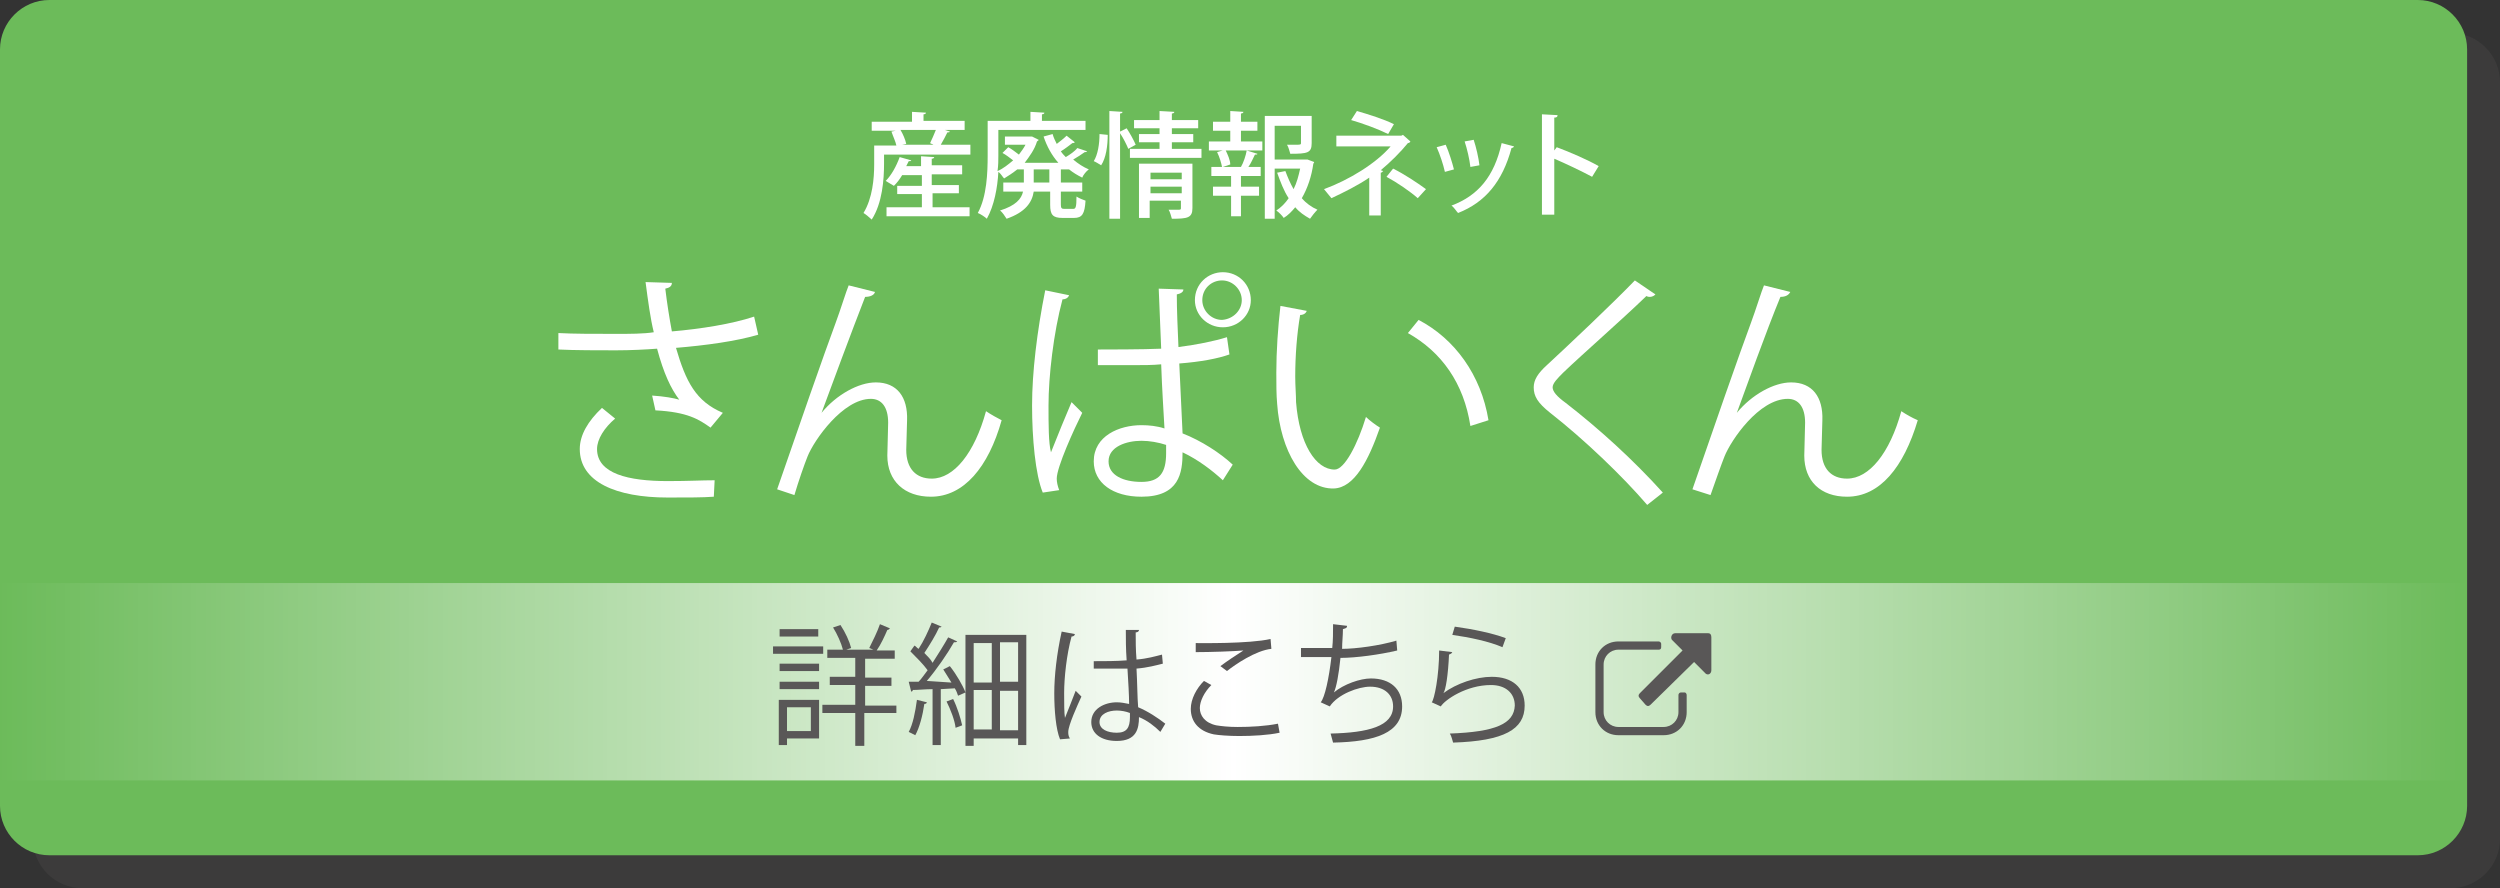
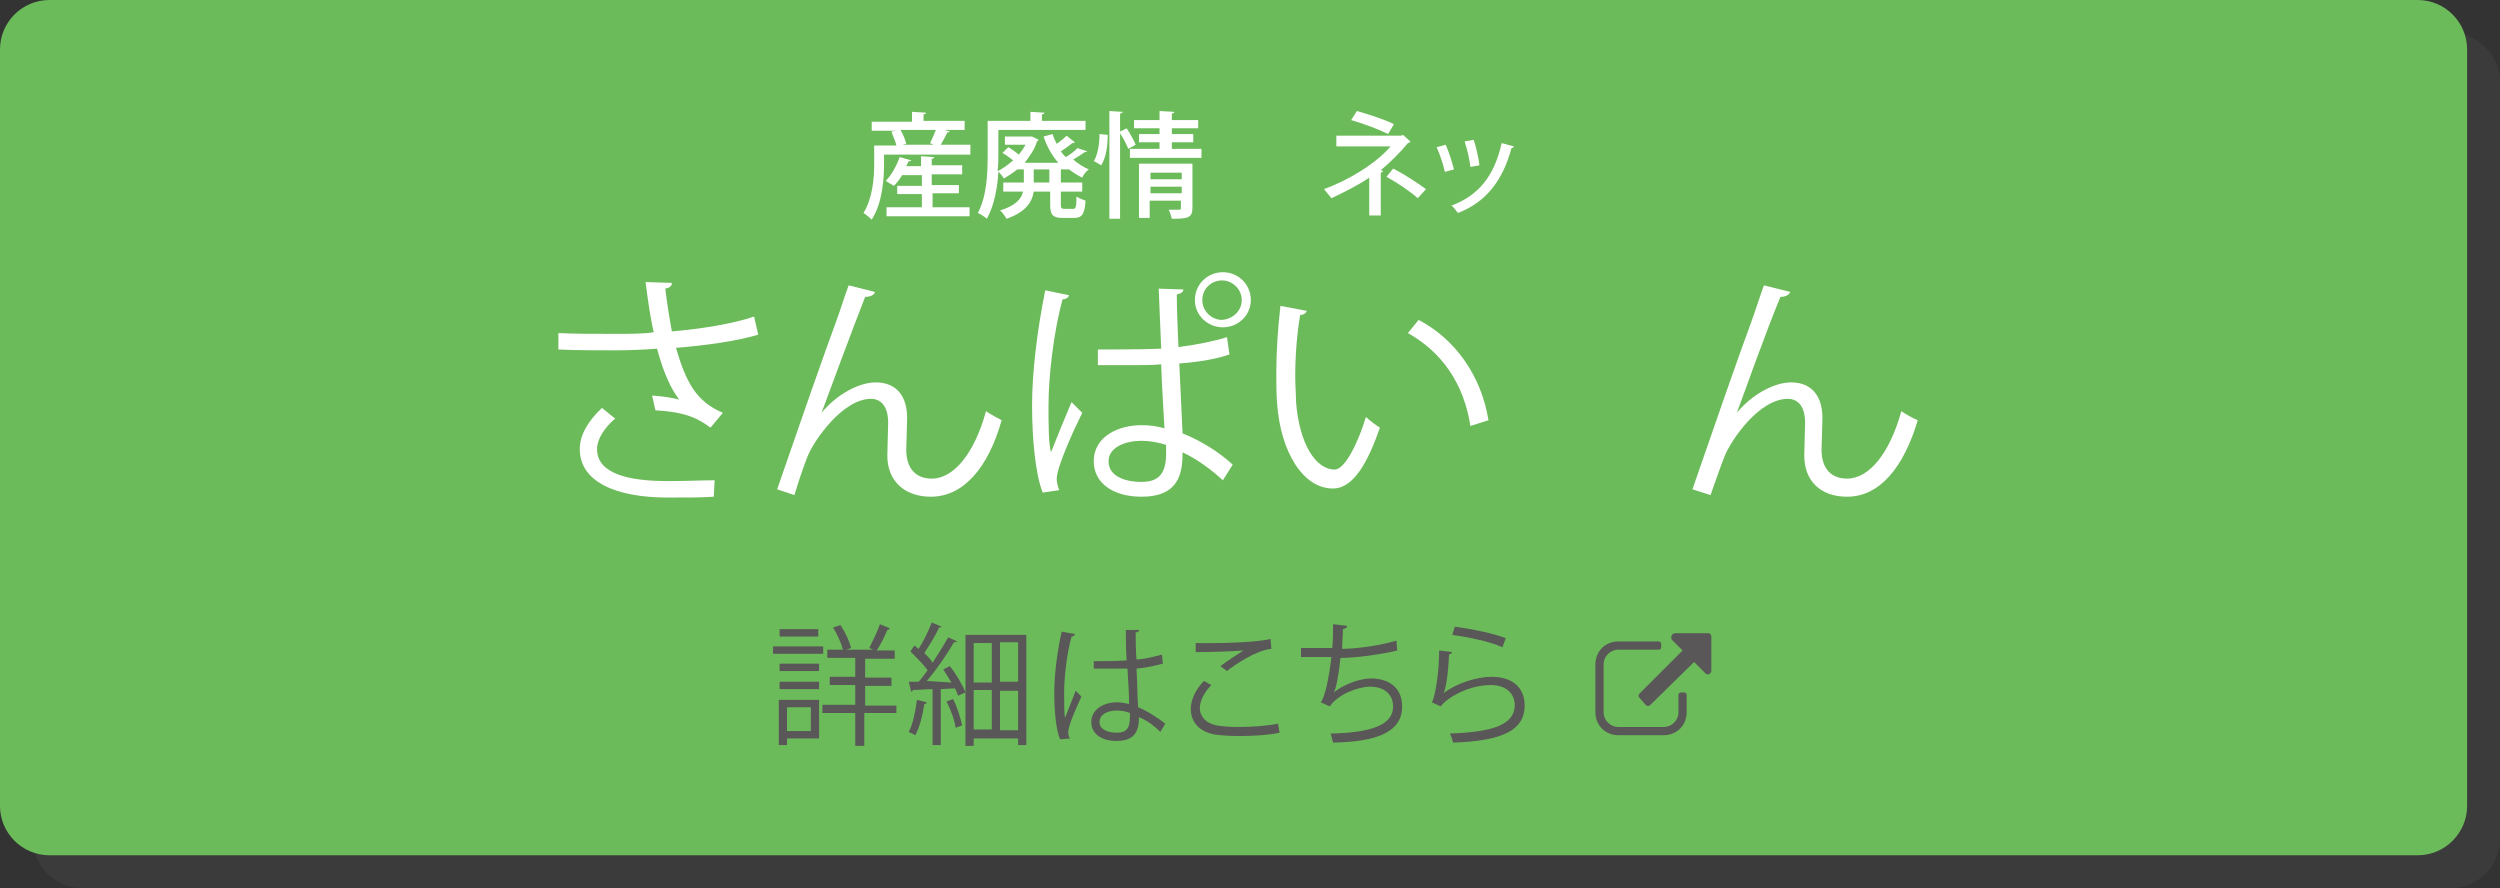
<svg xmlns="http://www.w3.org/2000/svg" version="1.1" x="0px" y="0px" width="304px" height="108px" viewBox="0 0 304 108" style="enable-background:new 0 0 304 108;" xml:space="preserve">
  <rect x="0" y="0" width="304" height="108" fill="#333333" stroke="none" />
  <style type="text/css">
	.st0{opacity:0.25;fill:#595757;}
	.st1{fill:#6CBB5A;}
	.st2{fill:url(#SVGID_1_);}
	.st3{fill:#fff;}
	.st4{fill:#595757;}
</style>
  <g>
    <path class="st0" d="M304,10c0-3.3-2.7-6-6-6H10c-3.3,0-6,2.7-6,6v92c0,3.3,2.7,6,6,6h288c3.3,0,6-2.7,6-6V10z" />
    <path class="st1" d="M300,6c0-3.3-2.7-6-6-6H6C2.7,0,0,2.7,0,6v92c0,3.3,2.7,6,6,6h288c3.3,0,6-2.7,6-6V6z" />
  </g>
  <linearGradient id="SVGID_1_" gradientUnits="userSpaceOnUse" x1="0" y1="82.885" x2="300" y2="82.885">
    <stop offset="0" style="stop-color:#fff;stop-opacity:0" />
    <stop offset="7.066998e-02" style="stop-color:#fff;stop-opacity:0.141" />
    <stop offset="0.5" style="stop-color:#fff" />
    <stop offset="0.929" style="stop-color:#fff;stop-opacity:0.141" />
    <stop offset="1" style="stop-color:#fff;stop-opacity:0" />
  </linearGradient>
-   <rect y="70.9" class="st2" width="300" height="24" />
  <g>
    <g>
      <g>
        <g>
          <path class="st3" d="M92.2,40.7c-2.7,0.8-6.4,1.3-10,1.6c1.2,4.1,2.4,6.5,5.7,7.9l-1.5,1.8c-1.4-1-2.8-1.9-6.7-2.1l-0.4-1.8      c1.5,0.1,2.6,0.3,3.3,0.5c-1-1.3-1.9-3.2-2.7-6.2c-1.3,0.1-3.2,0.2-5,0.2c-1.9,0-5.1,0-7-0.1v-2c1.8,0.1,4.3,0.1,7.1,0.1      c1.5,0,3.3,0,4.5-0.2c-0.4-1.6-0.7-3.8-1-6.1l3.2,0.1c0,0.4-0.3,0.6-0.8,0.7c0.2,1.7,0.5,3.6,0.8,5.2c3.5-0.3,7.3-0.9,10-1.8      L92.2,40.7z M86.8,60.4c-1.4,0.1-3,0.1-5.6,0.1c-6.3,0-10.7-1.9-10.7-5.9c0-1.7,1-3.4,2.7-5l1.6,1.3c-1.3,1.1-2.2,2.5-2.2,3.7      c0,3,3.8,3.9,8.6,3.9c2.6,0,4.1-0.1,5.7-0.1L86.8,60.4z" />
          <path class="st3" d="M94.5,59.5c2.2-6.4,5.9-17,7.1-20.2c0.6-1.6,1.3-3.9,1.6-4.6l3.2,0.8c-0.1,0.4-0.6,0.6-1.2,0.6      c-1.6,4.1-4.2,11.1-5.3,14.1h0c1.8-2.2,4.5-3.7,6.6-3.7c2.6,0,3.9,1.8,3.8,4.6l-0.1,3.6c0,2.3,1.2,3.5,3.1,3.5      c2.7,0,5.2-3.1,6.6-8.2c0.6,0.4,1.3,0.8,1.9,1.1c-1.6,5.7-4.6,9.3-8.6,9.3c-3.2,0-5.3-1.9-5.3-5c0-0.6,0.1-3.3,0.1-4      c0-1.9-0.8-2.9-2.1-2.9c-3.4,0-6.9,5-7.7,7c-0.4,1-1.1,3-1.6,4.7L94.5,59.5z" />
          <path class="st3" d="M126.8,59.9c-0.9-2.2-1.3-6.6-1.3-10.6c0-4,0.6-9,1.6-14l2.9,0.6c-0.1,0.3-0.4,0.5-0.8,0.5      c-1.1,4.1-1.7,9.4-1.7,12.9c0,2.3,0,4.6,0.3,5.7c0.7-1.8,1.9-4.7,2.5-6.1l1.3,1.3c-1,2-3.1,6.6-3.1,8c0,0.4,0.1,0.9,0.3,1.4      L126.8,59.9z M133.6,42.5c0.7,0,5.5,0,7.6-0.1c-0.1-2.6-0.2-5-0.3-7.3l3,0.1c0,0.3-0.3,0.5-0.8,0.6c0,1.9,0.1,4.1,0.2,6.4      c2.3-0.3,4.3-0.7,5.9-1.2l0.3,2.1c-1.4,0.5-3.5,0.9-6.1,1.1l0.4,8.5c2.3,0.9,4.6,2.4,6.1,3.8l-1.2,1.9c-1.3-1.2-3-2.5-4.9-3.4      c0,2.5-0.4,5.4-5,5.4c-3.5,0-5.8-1.7-5.8-4.3c0-3.1,3.1-4.4,5.8-4.4c0.9,0,1.9,0.1,2.8,0.4c-0.1-1.9-0.3-4.8-0.4-7.8      c-1,0.1-2.2,0.1-3.1,0.1h-4.6V42.5z M141.8,54.1c-0.9-0.3-2-0.5-3-0.5c-1.8,0-4,0.7-4,2.5c0,1.7,1.8,2.5,4,2.5      c2.2,0,3-1.1,3-3.5C141.8,54.9,141.8,54.4,141.8,54.1z M148.7,33.1c1.9,0,3.4,1.5,3.4,3.4c0,1.8-1.5,3.3-3.4,3.3      c-1.9,0-3.4-1.5-3.4-3.3C145.3,34.5,146.9,33.1,148.7,33.1z M151,36.5c0-1.3-1.1-2.4-2.4-2.4c-1.3,0-2.4,1-2.4,2.4      c0,1.3,1.1,2.4,2.4,2.4C150,38.8,151,37.7,151,36.5z" />
          <path class="st3" d="M158.9,37.8c-0.1,0.3-0.4,0.5-0.8,0.5c-0.4,2.3-0.6,5-0.6,7.5c0,1.1,0.1,2.2,0.1,3.1      c0.4,5.1,2.4,8.2,4.7,8.2c1.2,0,2.8-3.1,3.8-6.4c0.4,0.4,1.2,1,1.7,1.3c-1.4,4-3.1,7.3-5.6,7.4c-3.8,0.1-6.5-4.6-6.9-10.3      c-0.1-1.1-0.1-2.4-0.1-3.8c0-2.6,0.2-5.5,0.5-8.1L158.9,37.8z M178.8,51.8c-0.8-5.2-3.5-9-7.6-11.3l1.3-1.6      c4.4,2.3,7.6,6.7,8.5,12.2L178.8,51.8z" />
-           <path class="st3" d="M200.3,61.4c-3-3.5-7.7-8-11.8-11.2c-1.5-1.2-2-2-2-3.1c0-0.9,0.5-1.7,1.6-2.7c2.7-2.5,7.9-7.4,10.7-10.3      l2.5,1.7c-0.1,0.1-0.3,0.3-0.7,0.3c-0.1,0-0.2,0-0.4-0.1c-3,2.9-7.7,7-10.1,9.3c-0.7,0.7-1.3,1.3-1.3,1.8c0,0.5,0.5,1.1,1.6,1.9      c4,3.1,8.2,6.9,11.8,10.9L200.3,61.4z" />
          <path class="st3" d="M205.8,59.5c2.2-6.4,5.9-17,7.1-20.2c0.6-1.6,1.3-3.9,1.6-4.6l3.2,0.8c-0.2,0.4-0.6,0.6-1.2,0.6      c-1.7,4.1-4.2,11.1-5.3,14.1h0c1.8-2.2,4.5-3.7,6.6-3.7c2.6,0,3.9,1.8,3.8,4.6l-0.1,3.6c0,2.3,1.2,3.5,3.1,3.5      c2.7,0,5.2-3.1,6.6-8.2c0.6,0.4,1.3,0.8,2,1.1c-1.7,5.7-4.6,9.3-8.6,9.3c-3.2,0-5.2-1.9-5.2-5c0-0.6,0.1-3.3,0.1-4      c0-1.9-0.8-2.9-2.1-2.9c-3.5,0-6.9,5-7.7,7c-0.4,1-1.1,3-1.7,4.7L205.8,59.5z" />
        </g>
      </g>
    </g>
    <g>
      <g>
        <g>
          <path class="st3" d="M115.5,16c0,0.1-0.2,0.1-0.3,0.1c-0.2,0.4-0.5,1-0.8,1.5h3.6v1.2h-10.5v1.1c0,1.9-0.2,4.8-1.5,6.8      c-0.2-0.2-0.8-0.7-1-0.8c1.1-1.8,1.3-4.2,1.3-5.9v-2.3h2.7c-0.1-0.5-0.4-1.1-0.6-1.7l0.5-0.1H106v-1.1h4.9v-1.2l1.7,0.1      c0,0.1-0.1,0.2-0.3,0.2v0.8h5v1.1h-2.4L115.5,16z M113.4,23.6v1.6h4.5v1.1h-10.1v-1.1h4.3v-1.6h-3v-1h3v-1.3h-2.4      c-0.3,0.5-0.6,0.9-1,1.3c-0.3-0.2-0.7-0.4-1-0.6c0.7-0.7,1.3-1.8,1.7-2.9l1.4,0.4c0,0.1-0.1,0.1-0.3,0.1      c-0.1,0.2-0.2,0.4-0.3,0.6h1.8V19l1.6,0.1c0,0.1-0.1,0.2-0.3,0.2v0.8h3.7v1.1h-3.7v1.3h3.3v1H113.4z M113.5,17.6      c-0.1-0.1-0.3-0.1-0.4-0.2c0.2-0.4,0.5-1.1,0.7-1.6h-4.3c0.3,0.5,0.6,1.2,0.7,1.7l-0.5,0.1H113.5z" />
          <path class="st3" d="M132.2,18.4c-0.1,0.1-0.2,0.1-0.3,0.1c-0.4,0.3-0.9,0.6-1.4,0.9c0.6,0.5,1.2,0.9,1.9,1.2      c-0.3,0.2-0.7,0.7-0.8,1c-0.6-0.3-1.1-0.6-1.6-1h-1v1.6h2.6v1.1h-2.6v1.6c0,0.4,0.1,0.5,0.4,0.5h1.1c0.3,0,0.4-0.2,0.4-1.5      c0.3,0.2,0.8,0.4,1.1,0.5c-0.1,1.6-0.4,2.1-1.4,2.1h-1.4c-1.2,0-1.5-0.4-1.5-1.6v-1.6h-2c-0.2,1.3-1,2.5-3.3,3.3      c-0.2-0.3-0.5-0.8-0.8-1c1.9-0.6,2.6-1.4,2.8-2.3H122v-1.1h2.5v-1.6h-0.8c-0.5,0.4-1.1,0.8-1.6,1.1c-0.2-0.2-0.4-0.6-0.7-0.8      c-0.1,1.9-0.5,4.1-1.4,5.7c-0.2-0.2-0.8-0.6-1.1-0.7c1.1-2,1.2-4.9,1.2-7v-4.2h5.2v-1.1l1.7,0.1c0,0.1-0.1,0.2-0.3,0.2v0.8h5.3      v1.1h-10.6v3.1c0,0.6,0,1.2-0.1,1.9c0.7-0.3,1.3-0.8,1.9-1.3c-0.4-0.3-0.9-0.7-1.3-0.9l0.7-0.7c0.4,0.2,0.9,0.6,1.3,0.9      c0.3-0.4,0.6-0.8,0.8-1.2h-2.5v-1h3.1l0.2,0l0.8,0.4c0,0.1-0.1,0.1-0.2,0.2c-0.3,1-0.9,1.8-1.5,2.6h4.1c-0.8-0.9-1.4-2-1.8-3.2      l1.1-0.3c0.1,0.4,0.3,0.8,0.5,1.2c0.4-0.3,0.9-0.7,1.2-1l1,0.8c-0.1,0.1-0.2,0.1-0.3,0.1c-0.4,0.3-0.9,0.7-1.4,1      c0.2,0.3,0.4,0.5,0.6,0.7c0.5-0.3,1.1-0.7,1.4-1.1L132.2,18.4z M127.6,22.2v-1.6h-1.9v1.6H127.6z" />
          <path class="st3" d="M134.7,16.4c0,1.3-0.2,2.8-0.8,3.7c-0.8-0.5-0.9-0.5-0.9-0.5c0.5-0.8,0.7-2.1,0.7-3.3L134.7,16.4z       M137,15.6c0.4,0.6,0.9,1.5,1.1,2l-0.9,0.5c-0.2-0.5-0.6-1.3-1-1.9v10.4h-1.3V13.5l1.6,0.1c0,0.1-0.1,0.2-0.3,0.2V16L137,15.6z       M142.4,18.1h3.7v1.1h-8.7v-1.1h3.6v-0.8h-2.5v-1h2.5v-0.7h-3.1v-1h3.1v-1.1l1.8,0.1c0,0.1-0.1,0.2-0.3,0.2v0.8h3.2v1h-3.2v0.7      h2.6v1h-2.6V18.1z M145,19.9v5.4c0,1.2-0.6,1.3-2.5,1.3c-0.1-0.3-0.2-0.8-0.4-1.1c0.6,0,1.2,0,1.3,0c0.2,0,0.2-0.1,0.2-0.2v-0.9      h-3.8v2.1h-1.3v-6.6H145z M143.7,21h-3.8v0.8h3.8V21z M139.9,23.5h3.8v-0.8h-3.8V23.5z" />
-           <path class="st3" d="M150.9,15.9v1.3h2.6v1.1H147v-1.1h2.6v-1.3h-2.1v-1.1h2.1v-1.3l1.6,0.1c0,0.1-0.1,0.2-0.3,0.2v1h2v1.1      H150.9z M150.9,20.3c0.3-0.5,0.6-1.4,0.7-2l1.3,0.4c0,0.1-0.1,0.1-0.3,0.1c-0.2,0.4-0.5,1.1-0.8,1.5h1.5v1.1h-2.4v1.3h2.2v1.1      h-2.2v2.5h-1.2v-2.5h-2.2v-1.1h2.2v-1.3h-2.4v-1.1h1.3c-0.1-0.5-0.3-1.2-0.6-1.8l1-0.3c0.3,0.6,0.6,1.3,0.6,1.8l-0.9,0.3h2.5      L150.9,20.3z M159,19.4l0.8,0.3c0,0.1-0.1,0.2-0.1,0.2c-0.2,1.5-0.7,3-1.4,4.2c0.5,0.6,1.2,1.1,1.9,1.4      c-0.3,0.3-0.7,0.8-0.9,1.1c-0.7-0.4-1.3-0.8-1.8-1.4c-0.4,0.5-0.9,1-1.4,1.3c-0.2-0.3-0.6-0.7-0.9-0.9c0.6-0.4,1.1-0.9,1.5-1.5      c-0.6-0.9-1-2-1.4-3.1l1-0.2c0.3,0.8,0.6,1.5,1,2.2c0.4-0.8,0.6-1.6,0.8-2.5h-3.1v6.1h-1.2V14.1h5.7v3.3c0,1.2-0.5,1.3-2.6,1.3      c-0.1-0.3-0.2-0.8-0.4-1.1c0.4,0,0.8,0,1,0c0.6,0,0.7,0,0.7-0.2v-2.1h-3.2v4.1h3.6L159,19.4z" />
          <path class="st3" d="M171.5,17.2c0,0.1-0.2,0.2-0.3,0.2c-0.9,1.1-2.1,2.3-3.3,3.3l0.3,0.1c-0.1,0.1-0.2,0.2-0.3,0.2v5.2h-1.4      v-4.6c-1.3,0.9-3.1,1.8-4.6,2.5c-0.1-0.1-0.8-1-0.9-1.1c3-1.1,6.3-3.1,8.1-5.2h-6.6v-1.3h7.9l0.2-0.1L171.5,17.2z M168.8,16.3      c-1.2-0.6-3.1-1.3-4.5-1.7l0.7-1.1c1.4,0.4,3.3,1,4.5,1.6L168.8,16.3z M169.4,20.5c1.4,0.7,2.9,1.7,4,2.5l-1,1.1      c-0.9-0.8-2.5-1.9-3.8-2.6L169.4,20.5z" />
          <path class="st3" d="M175.8,17.6c0.4,0.9,0.8,2.2,1,3l-1.1,0.3c-0.2-0.9-0.6-2.1-1-3L175.8,17.6z M184.1,17.8      c0,0.1-0.2,0.2-0.3,0.2c-1.1,4.1-3.2,6.6-6.5,7.9c-0.2-0.2-0.5-0.7-0.8-0.9c3.2-1.2,5.2-3.5,6.1-7.6L184.1,17.8z M179.2,17      c0.3,0.9,0.6,2.2,0.7,3.1l-1.1,0.2c-0.1-0.9-0.4-2.2-0.7-3.1L179.2,17z" />
-           <path class="st3" d="M193.6,21.5c-1.3-0.7-3.2-1.6-4.6-2.2v6.8h-1.5V13.9l1.9,0.1c0,0.2-0.1,0.3-0.4,0.3v4l0.3-0.4      c1.6,0.6,3.7,1.5,5.1,2.3L193.6,21.5z" />
        </g>
      </g>
    </g>
  </g>
  <g>
    <g>
      <g>
        <path class="st4" d="M100.1,78.6v0.9H94v-0.9H100.1z M99.6,85.1v4.7h-3.9v0.8h-1v-5.5H99.6z M94.8,81.6v-0.9h4.8v0.9H94.8z      M94.8,83.8v-0.9h4.8v0.9H94.8z M99.5,76.5v0.9h-4.7v-0.9H99.5z M98.6,86h-2.9v2.9h2.9V86z M109,85.7v1h-3.9v4H104v-4h-4v-1h4     v-2.4h-3.1v-1h3.1V80h-3.4v-1h1.9c-0.2-0.8-0.7-1.9-1.2-2.7l0.9-0.3c0.6,0.9,1.1,2,1.3,2.8l-0.6,0.2h3.3     c-0.2-0.1-0.5-0.2-0.5-0.2c0.4-0.8,1-2,1.3-2.9l1.2,0.5c0,0.1-0.2,0.2-0.3,0.2c-0.3,0.7-0.8,1.8-1.3,2.5h2.2v1h-3.6v2.3h3.2v1     h-3.2v2.4H109z" />
        <path class="st4" d="M115.7,83c-0.3-0.5-0.7-1.1-1-1.6l0.8-0.4c0.8,1,1.6,2.4,1.9,3.2l-0.9,0.4c-0.1-0.3-0.2-0.6-0.4-0.9     l-1.7,0.1v6.8h-1v-6.8c-0.9,0-1.7,0.1-2.4,0.1c0,0.1-0.1,0.2-0.2,0.2l-0.3-1.2h1.2c0.4-0.4,0.7-0.9,1.1-1.4     c-0.5-0.7-1.4-1.6-2.1-2.3l0.5-0.7c0.2,0.1,0.3,0.3,0.5,0.4c0.6-0.9,1.2-2.2,1.6-3.2l1.2,0.5c-0.1,0.1-0.2,0.1-0.3,0.1     c-0.4,0.9-1.2,2.2-1.8,3.1c0.4,0.4,0.8,0.8,1,1.2c0.7-1.1,1.4-2.2,1.9-3.1l1.1,0.5c-0.1,0.1-0.2,0.1-0.4,0.1     c-0.8,1.4-2.1,3.3-3.3,4.7L115.7,83z M112.7,85.4c0,0.1-0.1,0.2-0.3,0.2c-0.2,1.4-0.6,2.9-1.1,3.8c-0.2-0.1-0.6-0.3-0.8-0.4     c0.5-0.9,0.8-2.4,1-3.9L112.7,85.4z M116.2,88.5c-0.1-0.9-0.6-2.2-1.1-3.2l0.8-0.3c0.5,1,0.9,2.3,1.1,3.2L116.2,88.5z      M117.4,77.2h7.4v13.4h-1v-0.8h-5.4v0.9h-1V77.2z M120.6,78.2h-2.2v4.8h2.2V78.2z M118.4,83.9v4.8h2.2v-4.8H118.4z M123.8,82.9     v-4.8h-2.2v4.8H123.8z M121.6,88.8h2.2v-4.8h-2.2V88.8z" />
        <path class="st4" d="M128.9,89.9c-0.5-1.2-0.7-3.5-0.7-5.6c0-2.1,0.3-4.8,0.9-7.5l1.6,0.3c0,0.2-0.2,0.3-0.4,0.3     c-0.6,2.2-0.9,5-0.9,6.9c0,1.2,0,2.4,0.1,3c0.4-1,1-2.5,1.3-3.3l0.7,0.7c-0.5,1.1-1.6,3.5-1.6,4.3c0,0.2,0,0.5,0.2,0.8     L128.9,89.9z M133,80.4c1.3,0,2.7,0,4-0.1c-0.1-1.4-0.1-2.6-0.1-3.7l1.6,0c0,0.2-0.2,0.3-0.4,0.3c0,1,0,2.1,0.1,3.3     c1.3-0.1,2.3-0.4,3.1-0.6l0.1,1.1c-0.8,0.2-1.9,0.5-3.2,0.6c0.1,1.8,0.1,3.6,0.2,4.7c1.2,0.5,2.4,1.3,3.3,2l-0.6,1     c-0.7-0.7-1.6-1.4-2.6-1.8c0,1.4-0.3,2.9-2.7,2.9c-1.9,0-3.1-0.9-3.1-2.3c0-1.6,1.6-2.4,3.1-2.4c0.5,0,1,0.1,1.5,0.2     c0-1-0.1-2.7-0.2-4.3c-0.5,0-1.2,0-1.6,0H133L133,80.4z M137.4,86.7c-0.5-0.2-1.1-0.3-1.6-0.3c-1,0-2.1,0.4-2.1,1.4     c0,0.9,1,1.3,2.1,1.3c1.2,0,1.6-0.6,1.6-1.9L137.4,86.7z" />
        <path class="st4" d="M155.6,89.1c-1.4,0.3-3.3,0.4-4.9,0.4c-1.3,0-2.5-0.1-3.1-0.2c-1.9-0.4-2.8-1.6-2.8-3.1     c0-1.2,0.7-2.5,1.6-3.4l0.9,0.5c-0.9,0.9-1.4,2-1.4,2.8c0,0.9,0.6,1.8,2,2.1c0.6,0.1,1.5,0.2,2.6,0.2c1.6,0,3.4-0.1,4.9-0.4     L155.6,89.1z M148.4,81c0.8-0.6,2-1.4,2.8-1.9v0c-1.2,0.1-4,0.2-5.8,0.2c0-0.3,0-0.8,0-1.1c0.4,0,6.5,0.1,9.1-0.5l0.1,1.2     c-1.9,0.2-4.4,1.9-5.4,2.7L148.4,81z" />
        <path class="st4" d="M169.9,79.1c-2.1,0.5-5,0.9-6.9,0.9c-0.2,2-0.5,3.6-0.8,4.2c1.2-1,3.2-1.7,4.5-1.7c2.4,0,3.8,1.3,3.8,3.4     c0,3.2-3.2,4.3-8.4,4.4c-0.1-0.3-0.2-0.8-0.3-1.1c4.6-0.1,7.6-0.9,7.6-3.3c0-1.4-1-2.4-2.8-2.4c-1.4,0-3.9,0.9-4.9,2.4l-1.1-0.5     c0.5-0.6,1-2.9,1.3-5.5h-3.7v-1.1c0.7,0,2.6,0,3.8,0c0.1-0.9,0.1-1.9,0.1-2.9l1.7,0.2c0,0.3-0.2,0.3-0.5,0.4     c0,0.8-0.1,1.6-0.1,2.4c1.7,0,4.6-0.4,6.6-1L169.9,79.1z" />
        <path class="st4" d="M176.6,79.3c-0.1,0.2-0.2,0.2-0.4,0.3c-0.1,2.4-0.4,4.4-0.7,4.7h0c1.6-1.2,4-2,5.9-2c2.5,0,4,1.3,4,3.5     c0,2.9-2.5,4.3-8.7,4.5c-0.1-0.3-0.2-0.8-0.4-1.1c5.6-0.2,7.8-1.2,7.9-3.4c0-1.5-1.1-2.5-2.9-2.5c-3,0-5.6,1.8-6.1,2.6l-1.1-0.5     c0.3-0.3,0.9-3.2,0.9-6.3L176.6,79.3z M176.9,76.2c2.2,0.3,4.6,0.8,6.2,1.4l-0.4,1.1c-1.6-0.7-4-1.2-6.1-1.5L176.9,76.2z" />
      </g>
    </g>
  </g>
  <g>
    <path class="st4" d="M204.9,84.2h-0.5c-0.2,0-0.3,0.2-0.3,0.3v2.1c0,1-0.8,1.8-1.8,1.8h-5.5c-1,0-1.8-0.8-1.8-1.8v-5.8   c0-1,0.8-1.8,1.8-1.8h4.9c0.2,0,0.3-0.1,0.3-0.3v-0.4c0-0.2-0.2-0.3-0.3-0.3h-4.9c-1.6,0-2.8,1.2-2.8,2.8v5.8   c0,1.6,1.2,2.8,2.8,2.8h5.5c1.6,0,2.8-1.2,2.8-2.8v-2.1C205.1,84.3,204.9,84.2,204.9,84.2z" />
    <path class="st4" d="M207.7,77h-4c-0.4,0-0.6,0.5-0.4,0.8l1.3,1.3l-5.2,5.2c-0.2,0.2-0.2,0.4,0,0.6l0.7,0.8c0.2,0.2,0.4,0.2,0.6,0   l5.3-5.2l1.3,1.3c0.3,0.4,0.8,0.2,0.8-0.3v-4C208.1,77.2,208,77,207.7,77z" />
  </g>
</svg>